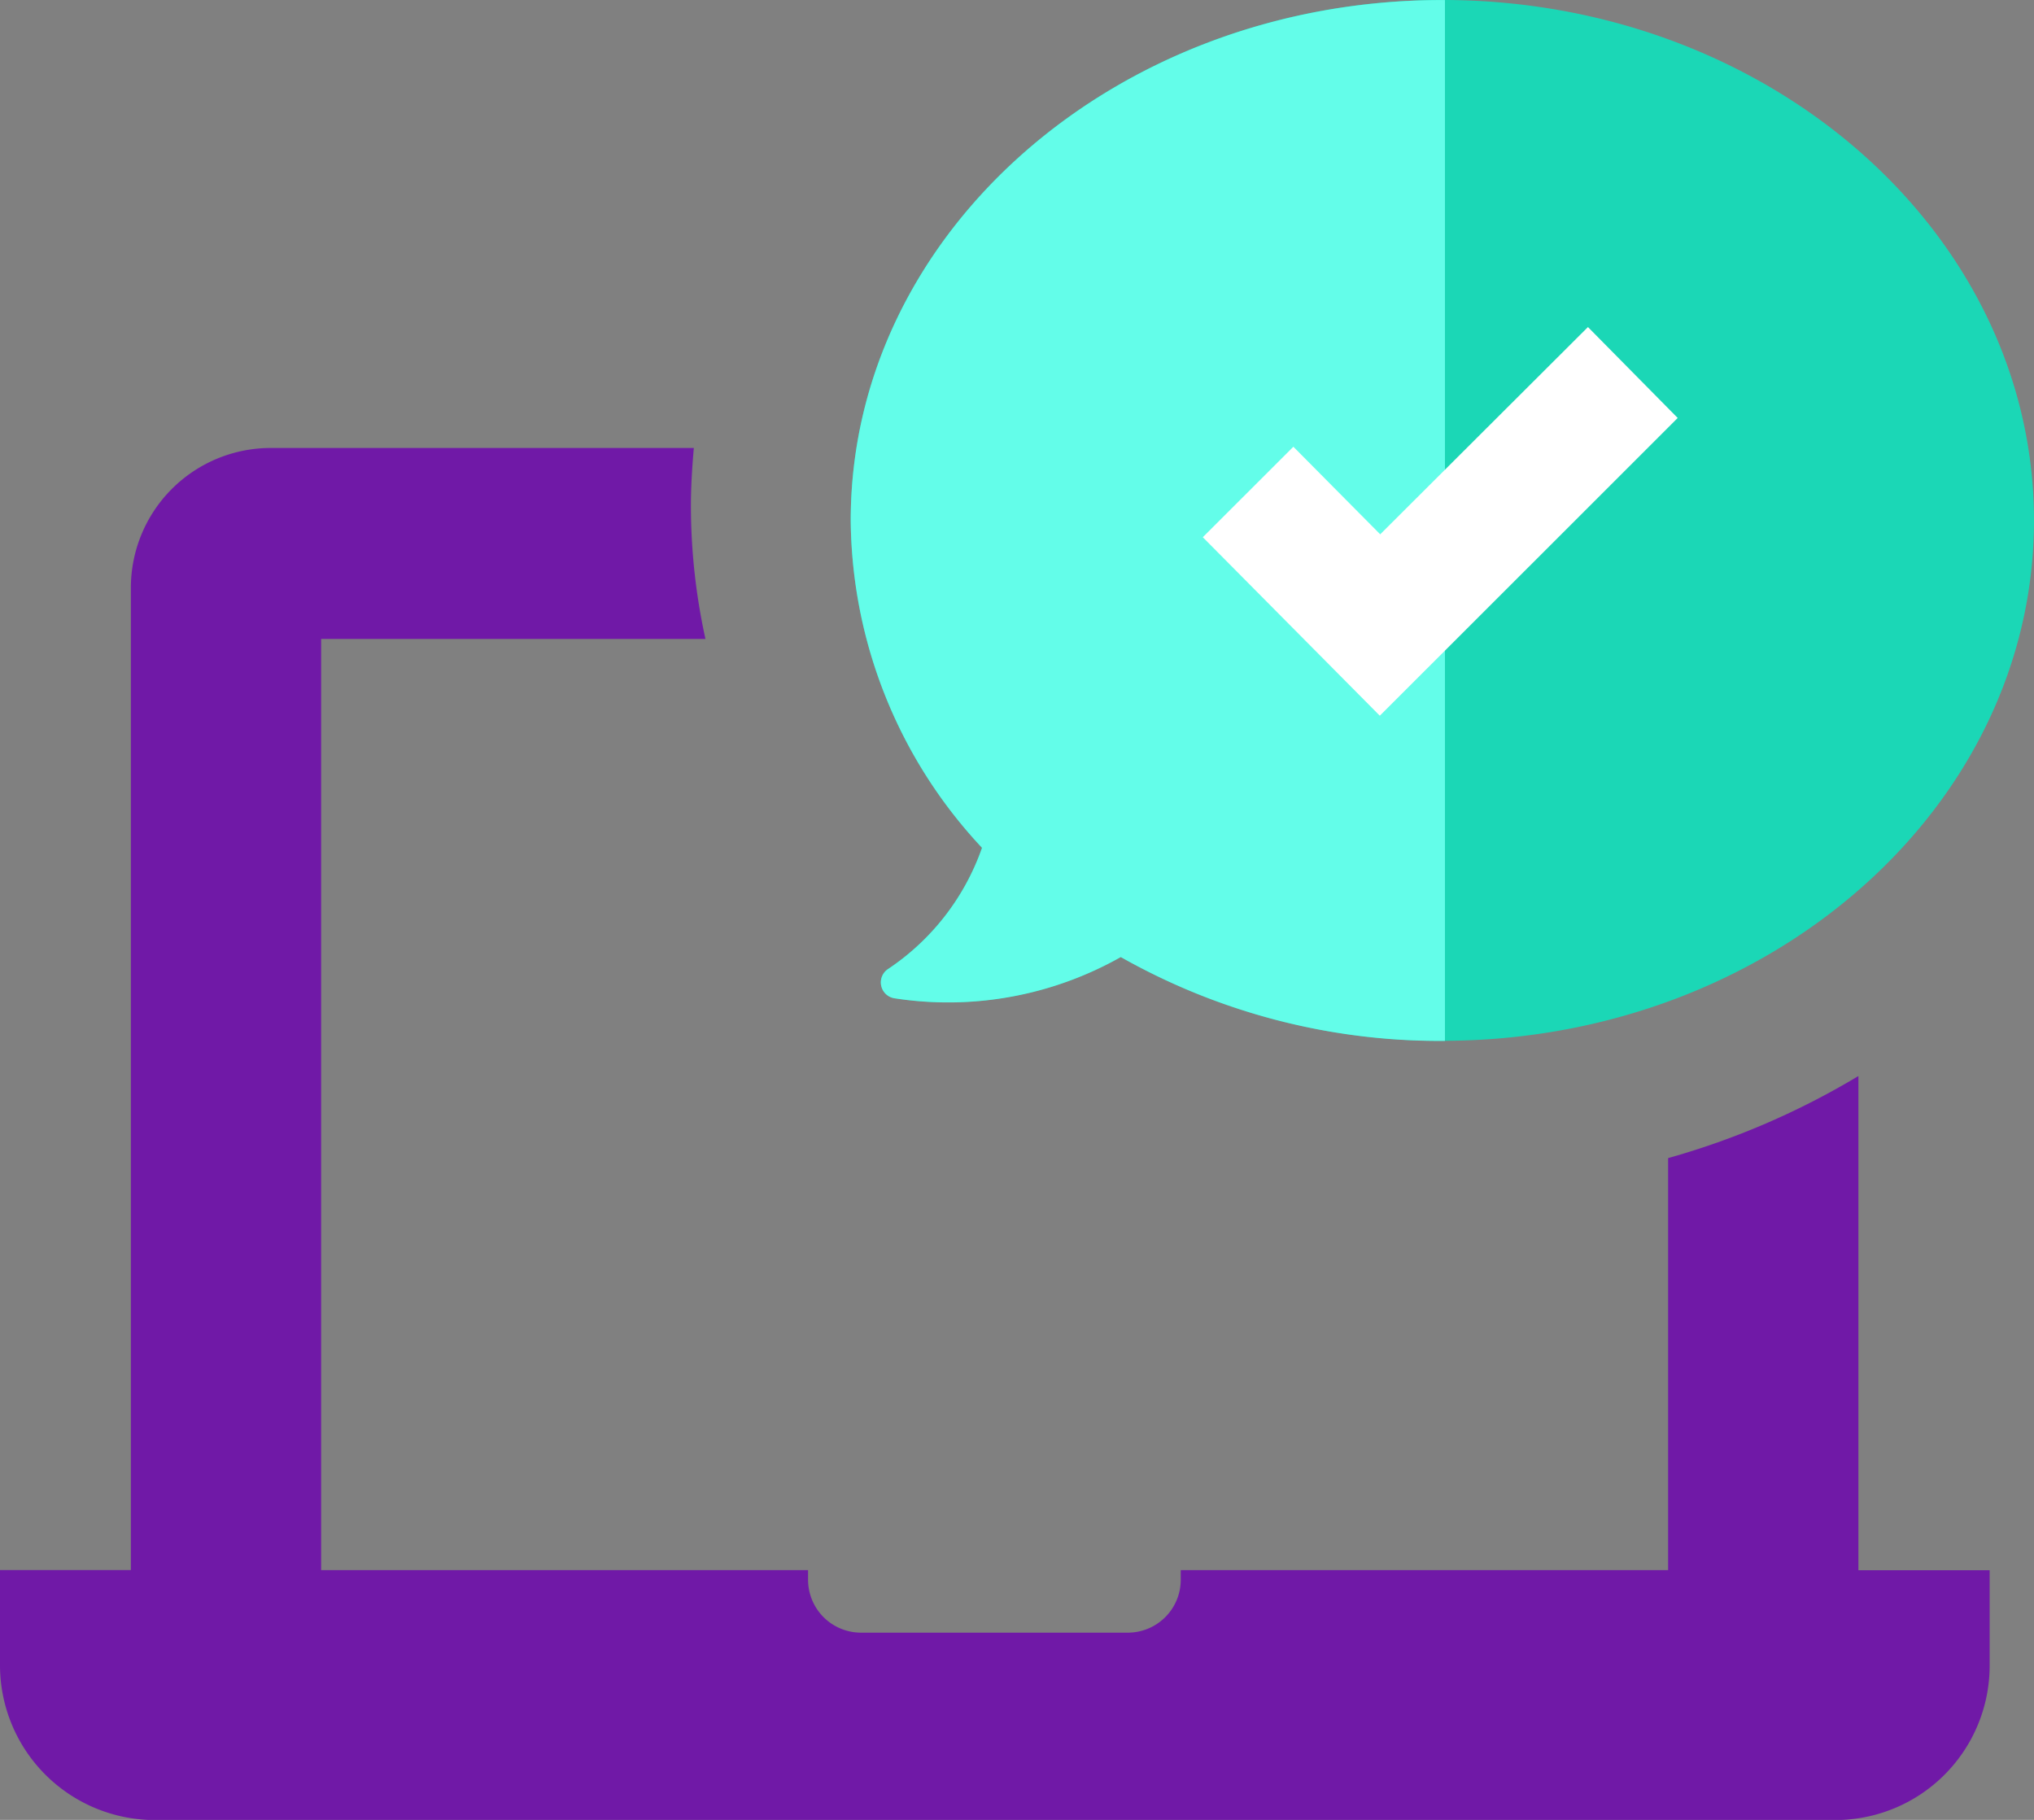
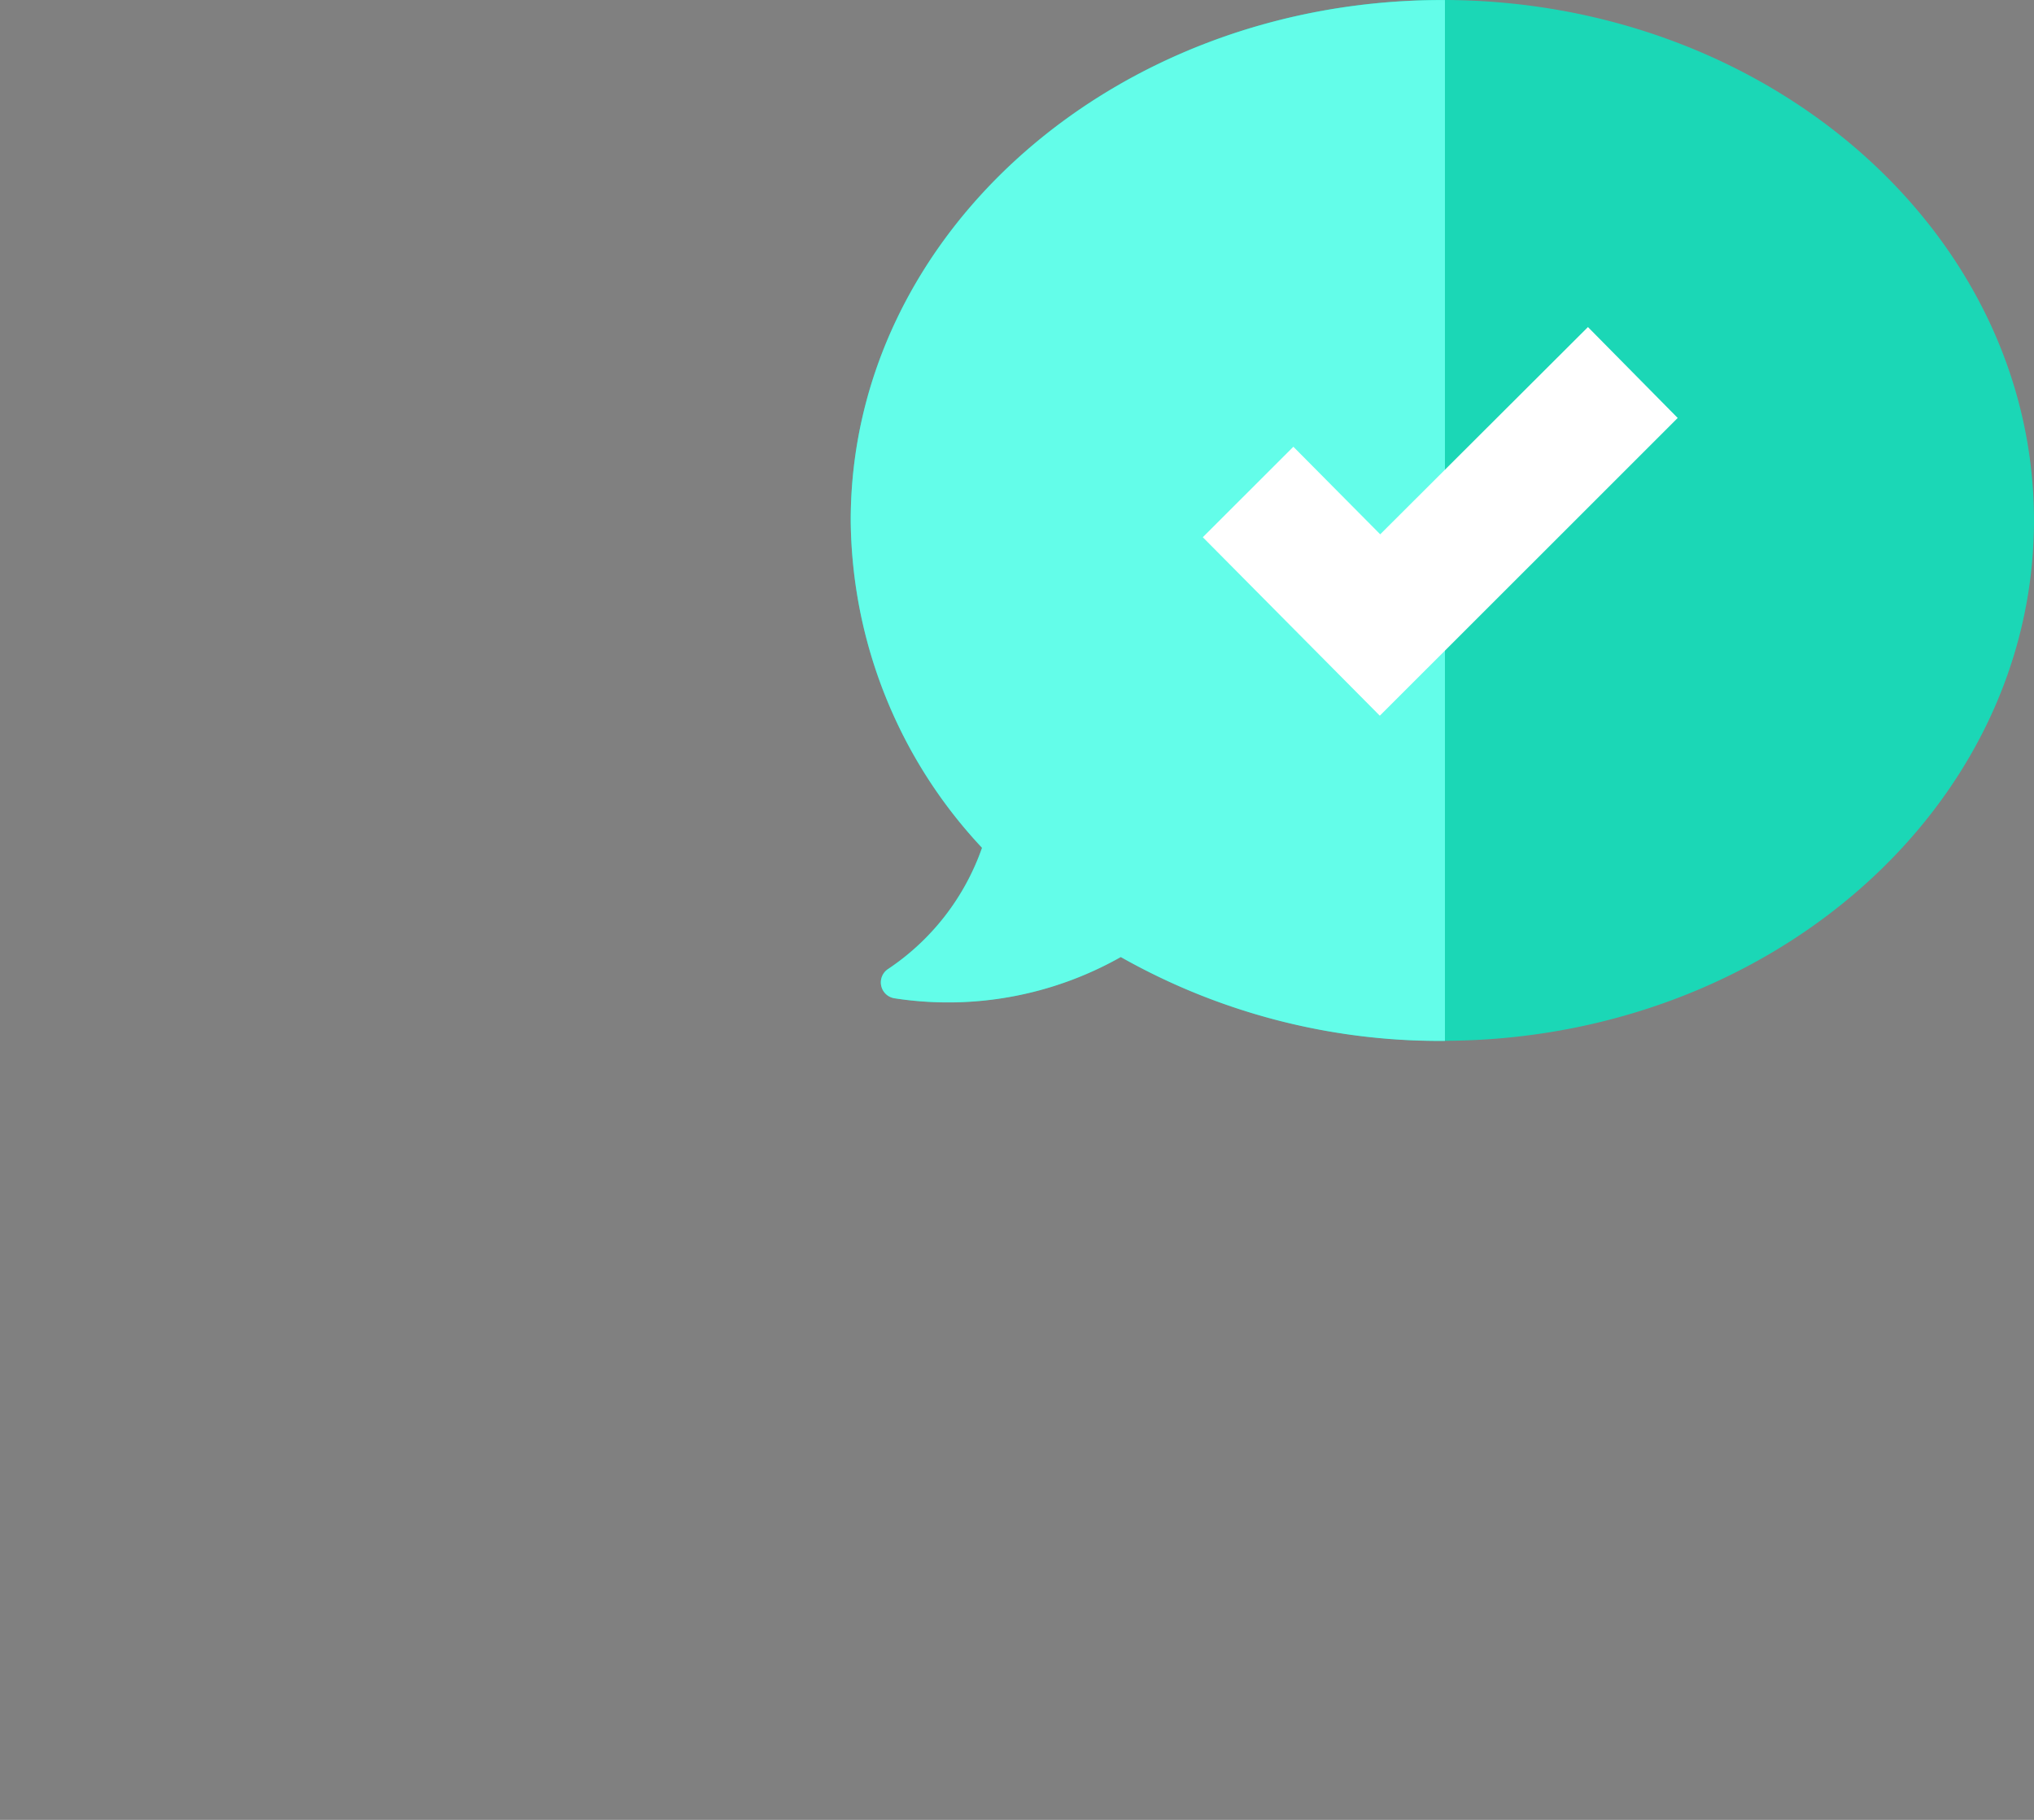
<svg xmlns="http://www.w3.org/2000/svg" width="114" height="102" viewBox="0 0 114 102">
  <rect x="0" y="0" width="114" height="102" fill="#808080" stroke="none" />
  <title>Laptop Icon</title>
  <g id="business-icon" transform="translate(-527.686 -300.01)">
    <path id="Path_289067" data-name="Path 289067" d="M582.726,347.524a27.135,27.135,0,0,1-7.359-18.347c0-16.1,14.857-29.168,33.159-29.168s33.159,13.065,33.159,29.168-14.857,29.168-33.159,29.168a36.311,36.311,0,0,1-18.023-4.7,19.674,19.674,0,0,1-12.668,2.314.9.9,0,0,1-.349-1.66A13.547,13.547,0,0,0,582.726,347.524Z" fill="#1bd7b6" />
    <path id="Path_289068" data-name="Path 289068" d="M608.671,300.013c-.049,0-.1,0-.145,0-18.3,0-33.159,13.065-33.159,29.168a27.135,27.135,0,0,0,7.359,18.347,13.547,13.547,0,0,1-5.24,6.777.9.9,0,0,0,.349,1.66,19.674,19.674,0,0,0,12.668-2.314,36.311,36.311,0,0,0,18.023,4.7c.049,0,.1,0,.145,0Z" fill="#63fde9" />
-     <path id="Path_289069" data-name="Path 289069" d="M527.686,393.339v-5.329h7.335V332.97a7.84,7.84,0,0,1,7.824-7.852h23.728c-.093,1.075-.163,2.15-.163,3.249a34.827,34.827,0,0,0,.815,7.455H545.685v52.19h27.291v.537a2.967,2.967,0,0,0,2.958,2.968h14.973a2.967,2.967,0,0,0,2.957-2.968v-.537h27.315V364.919a43.562,43.562,0,0,0,10.665-4.6v27.7H639.2v5.329a8.652,8.652,0,0,1-8.639,8.671H536.324A8.682,8.682,0,0,1,527.686,393.339Z" fill="#7019a7" />
    <path id="Path_289070" data-name="Path 289070" d="M595.1,330.12l4.867,4.909,5.053,5.095,5.076-5.072,11.62-11.616-5.03-5.095-11.643,11.616-4.867-4.908Z" fill="#fff" />
  </g>
</svg>